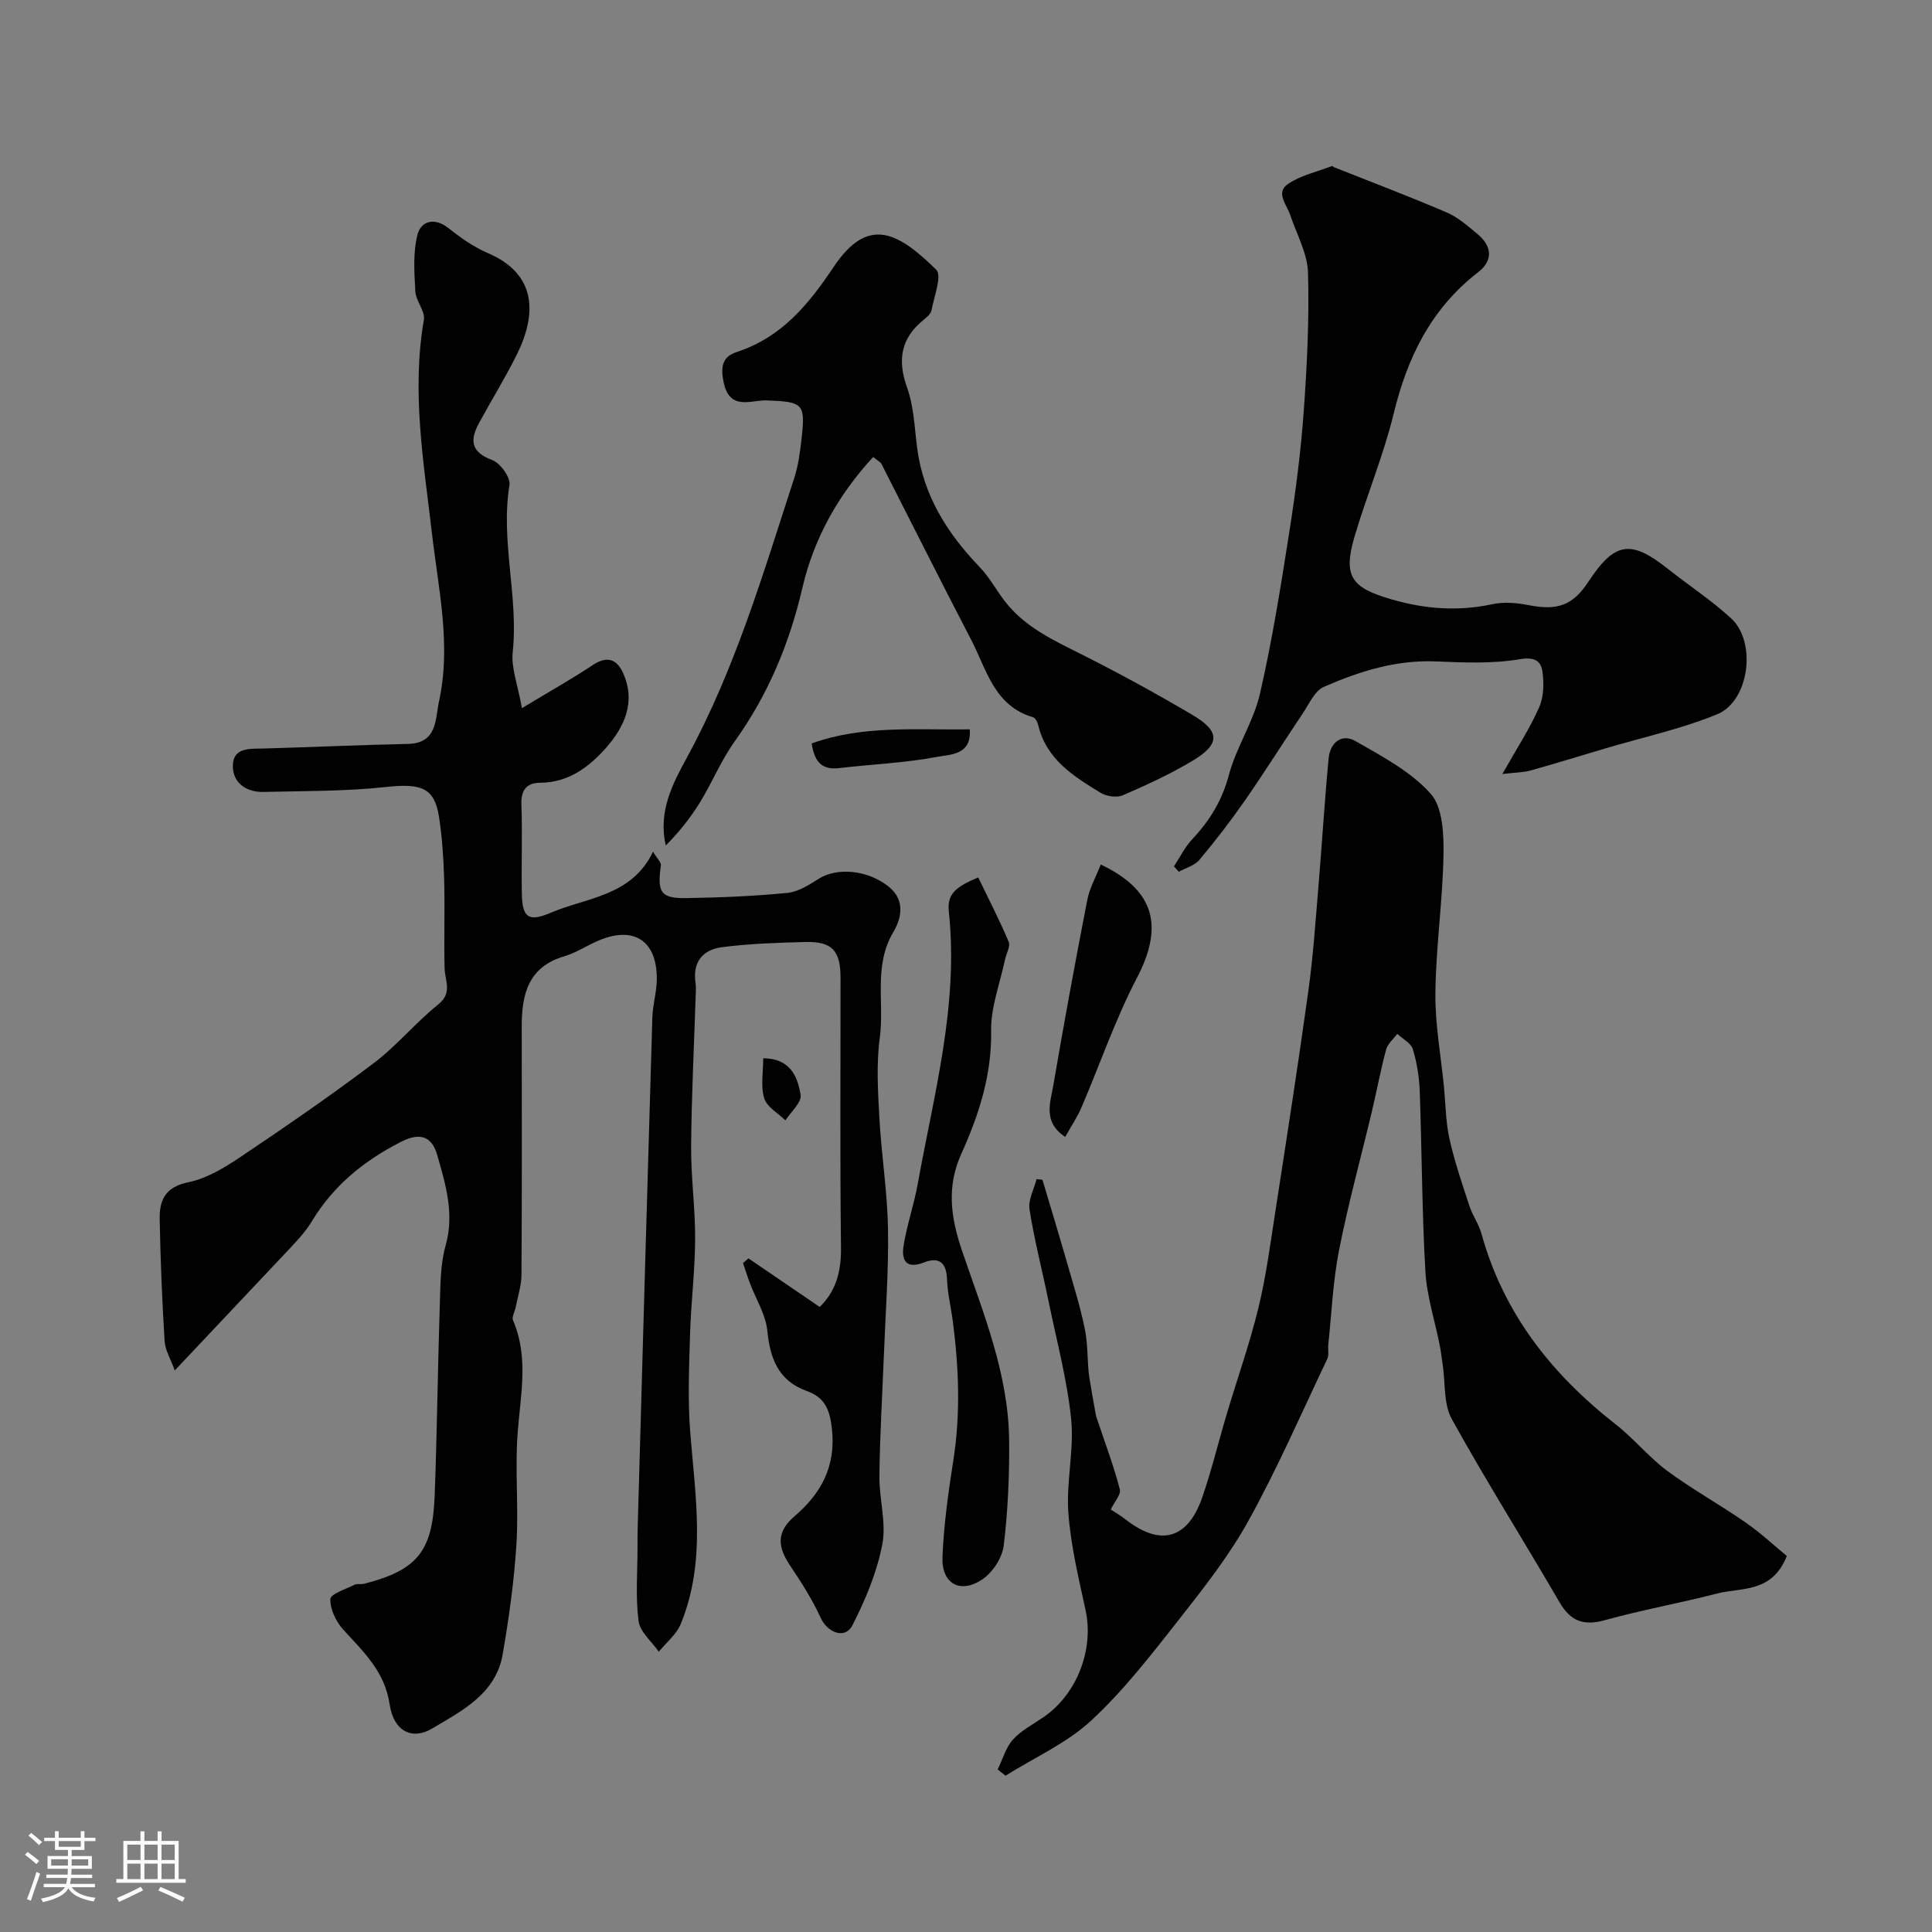
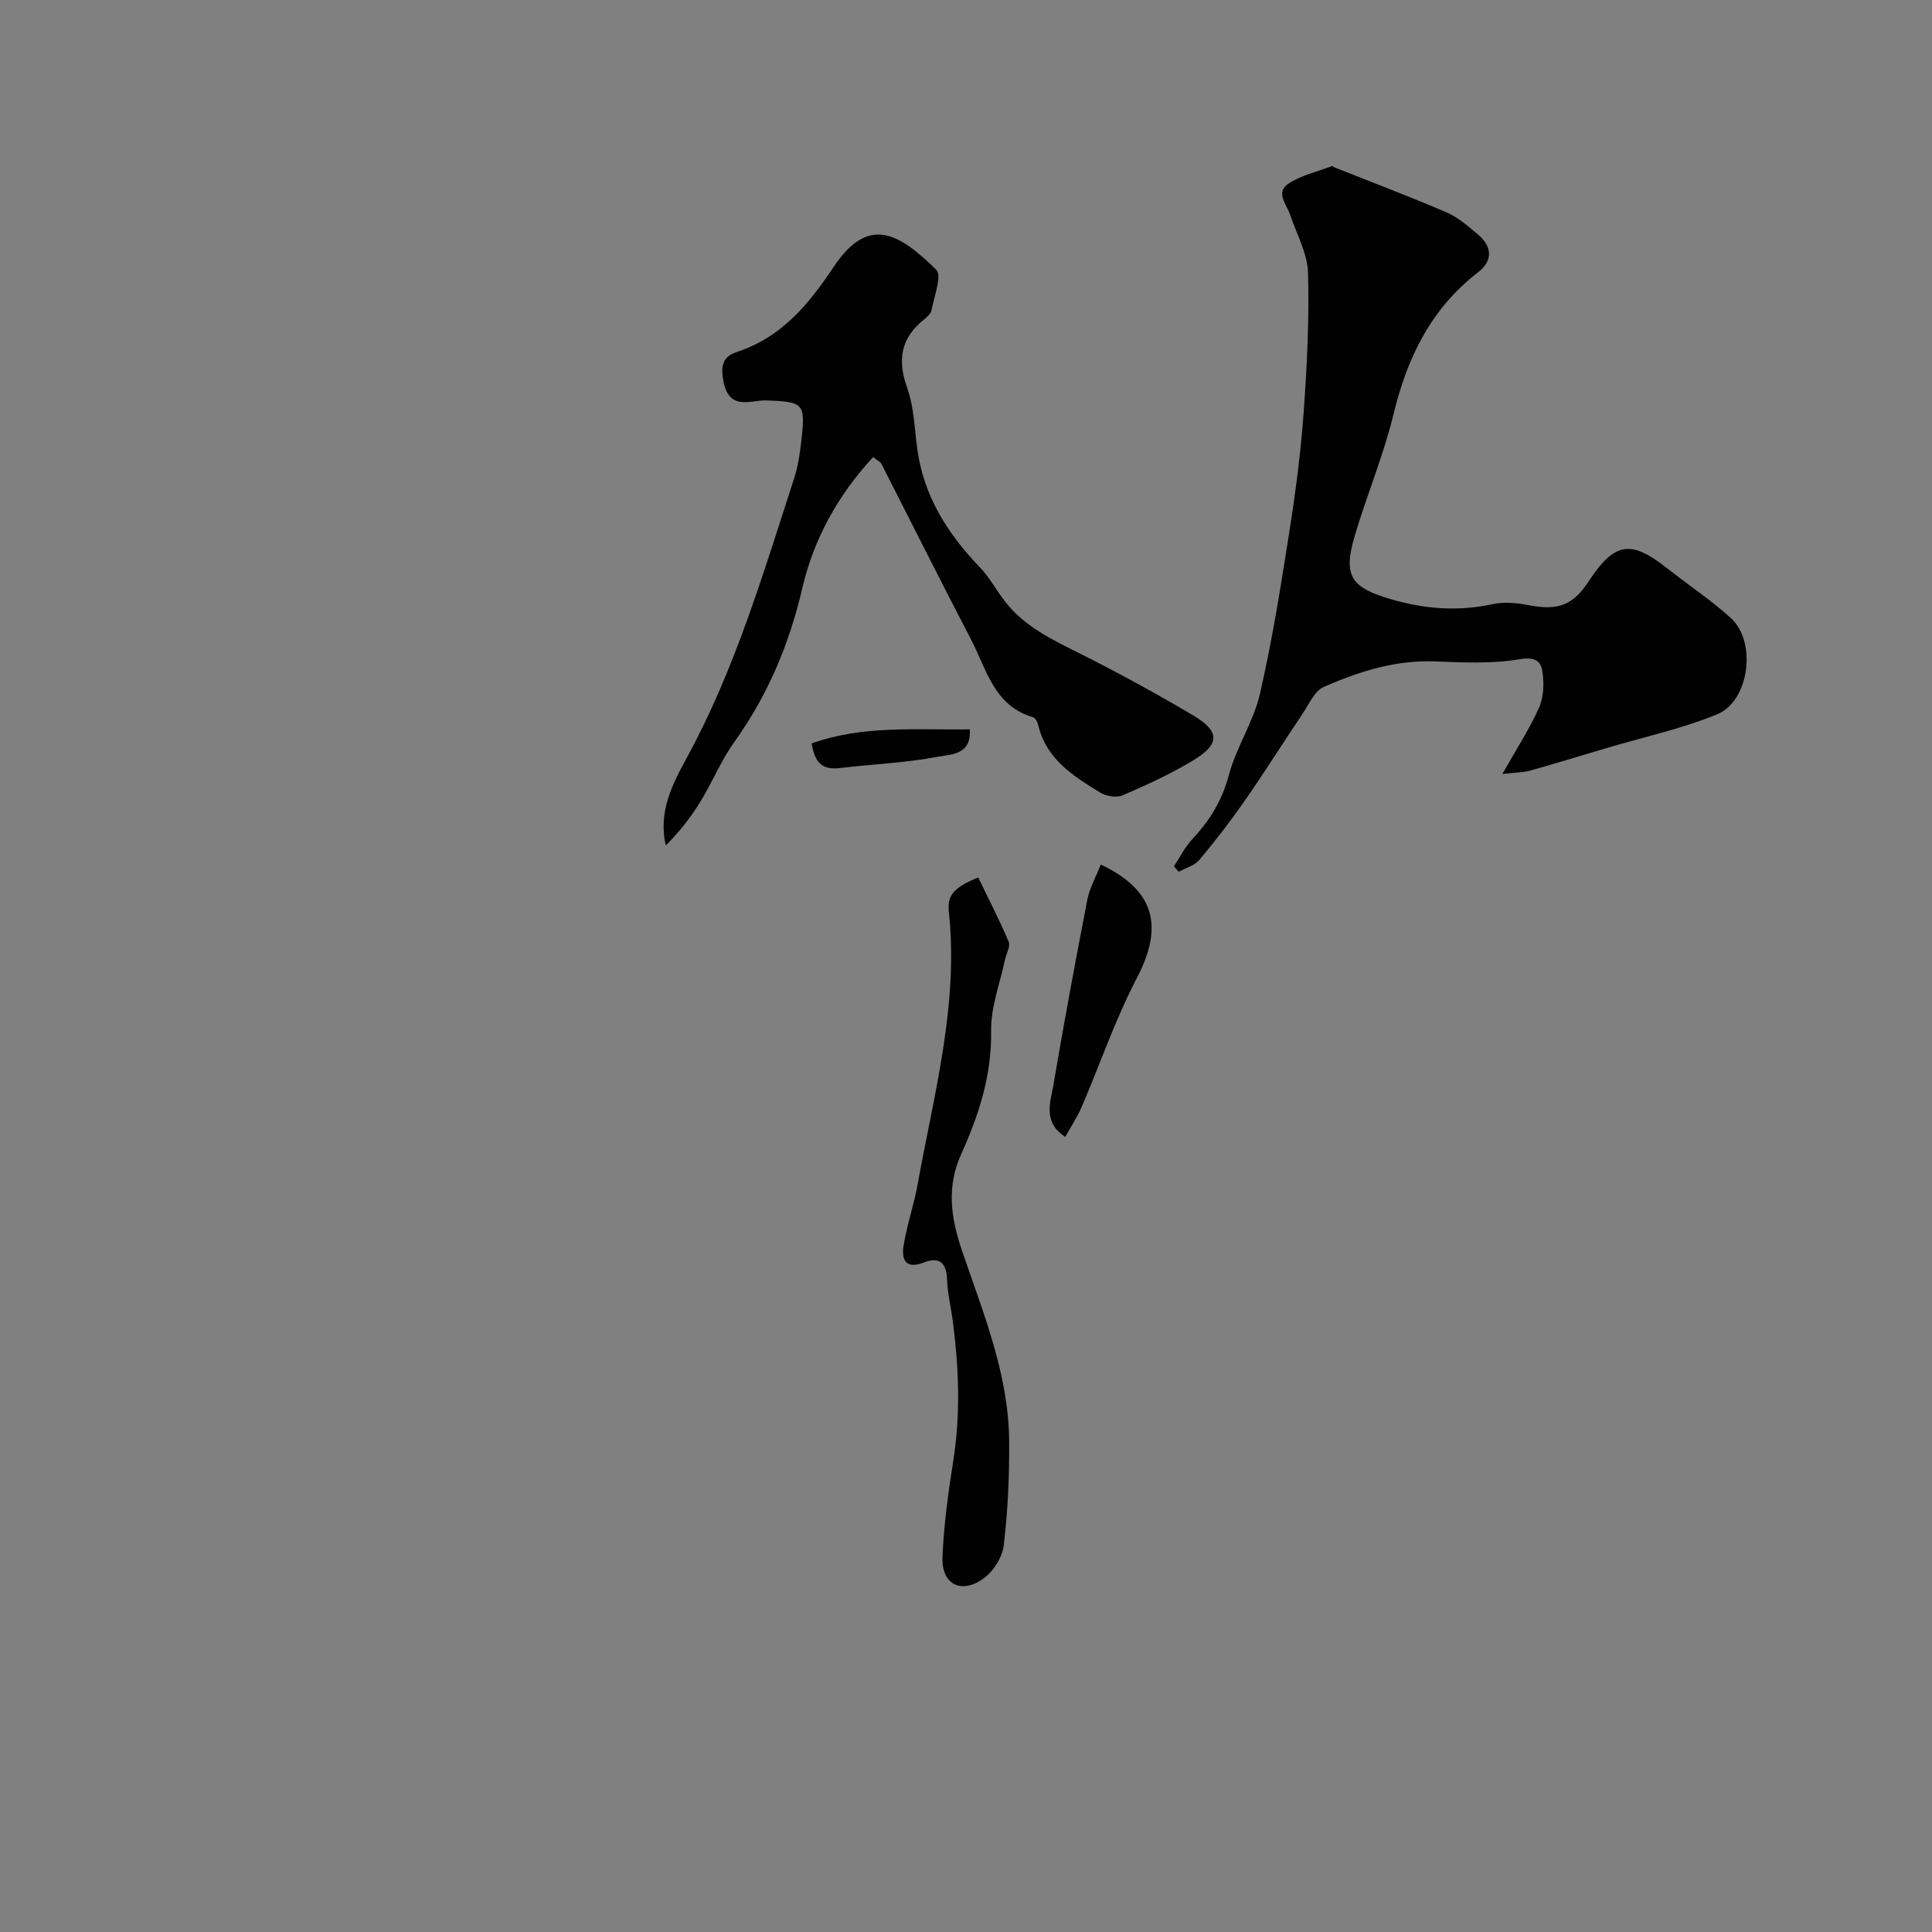
<svg xmlns="http://www.w3.org/2000/svg" enable-background="new 0 0 400 400" viewBox="0 0 400 400">
  <rect x="0" y="0" width="400" height="400" fill="#808080" stroke="none" />
-   <path d="m5.17 384 .55-.58c.85.61 1.65 1.24 2.4 1.87l-.59.64c-.83-.73-1.62-1.38-2.36-1.93m1.22 9.53-.82-.34c.71-1.76 1.37-3.64 1.98-5.63.24.13.5.25.76.36-.6 1.67-1.24 3.54-1.92 5.61m-.5-13.5.57-.54c.56.44 1.31 1.06 2.26 1.87l-.64.64c-.68-.66-1.41-1.32-2.19-1.97m3.25.46h2.24v-1.36h.77v1.36h4.57v-1.36h.76v1.36h2.28v.69h-2.28v1.84h-2.64v1.26h4.18v2.64h-4.21c0 .45-.02.86-.05 1.21h4.32v.69h-4.38c-.04.34-.1.75-.19 1.22h5.15v.69h-4.82c.87 1.19 2.51 1.92 4.93 2.19-.17.31-.3.57-.37.76-2.77-.49-4.52-1.41-5.26-2.76-.56 1.26-2.3 2.23-5.24 2.9-.12-.24-.26-.48-.43-.72 2.73-.55 4.38-1.34 4.96-2.38h-4.38v-.69h4.65c.1-.38.17-.79.21-1.22h-4.32v-.69h4.4c.03-.34.05-.75.05-1.21h-4.2v-2.64h4.23v-1.26h-2.69v-1.84h-2.24zm1.46 4.46v1.29h3.45c.01-.4.02-.57.01-.53v-.32-.45h-3.46zm1.55-2.59h4.57v-1.19h-4.57zm6.11 2.59h-3.42v.77c-.01.19-.01.37-.02.53h3.44v-1.29z" fill="#fcfbfa" />
-   <path d="m32.63 379.16h.82v1.98h3.54v7.89h1.46v.78h-14.37v-.78h1.46v-7.89h3.54v-1.98h.82v1.98h2.73zm-3.49 11.48.5.73c-1.61.82-3.28 1.63-5 2.41-.13-.27-.28-.55-.44-.82 1.75-.72 3.4-1.49 4.94-2.32m-2.78-5.55h2.73v-3.18h-2.73zm0 3.95h2.73v-3.2h-2.73zm3.54-3.95h2.73v-3.18h-2.73zm0 3.95h2.73v-3.2h-2.73zm7.89 4.68c-1.84-.92-3.51-1.7-5.02-2.32l.45-.73c1.89.8 3.57 1.55 5.04 2.23zm-1.62-11.81h-2.73v3.18h2.73zm-2.73 7.13h2.73v-3.2h-2.73z" fill="#fcfbfa" />
  <g fill="#010102">
-     <path d="m36.18 283.74c-.86-2.4-1.98-4.2-2.1-6.07-.52-8.42-.86-16.85-1.02-25.28-.07-3.89 1.16-6.65 5.9-7.61 3.81-.77 7.5-3.01 10.81-5.23 9.35-6.28 18.64-12.67 27.62-19.45 4.78-3.61 8.67-8.39 13.35-12.15 3.01-2.42 1.37-4.87 1.31-7.49-.15-6.18.08-12.38-.1-18.56-.12-4.27-.41-8.57-1.06-12.79-.95-6.07-3.73-6.96-11.01-6.17-8.39.91-16.89.82-25.34 1.02-3.62.09-6.39-1.95-6.33-5.46.06-3.84 3.6-3.45 6.45-3.53 9.94-.28 19.87-.74 29.8-.95 6.13-.13 5.64-5.18 6.43-8.79 2.56-11.66-.11-23.13-1.45-34.72-1.7-14.66-4.27-29.38-1.68-44.28.31-1.8-1.66-3.9-1.77-5.9-.21-3.95-.52-8.11.48-11.84.73-2.75 3.52-3.54 6.41-1.24 2.51 2 5.23 3.91 8.15 5.16 10.02 4.29 10.21 12.47 5.96 21.03-2.4 4.82-5.25 9.42-7.82 14.16-1.89 3.48-1.74 5.99 2.72 7.64 1.68.62 3.85 3.62 3.59 5.18-1.89 11.62 1.9 23.06.67 34.64-.34 3.21 1.03 6.61 1.91 11.55 5.72-3.45 10.32-6.03 14.7-8.94 2.85-1.89 4.88-1.25 6.17 1.52 2.83 6.07.35 11.37-3.56 15.76-3.47 3.89-7.73 7.09-13.53 7.11-2.68.01-4 1.41-3.89 4.42.22 6.16-.02 12.33.09 18.5.09 4.97 1.33 5.98 5.99 3.99 7.5-3.2 16.71-3.37 21.18-12.64.91 1.54 1.7 2.23 1.62 2.81-.79 5.69-.06 6.89 5.41 6.8 6.92-.11 13.86-.4 20.75-1.07 2.25-.22 4.51-1.65 6.51-2.92 3.75-2.4 10.12-1.89 14.5 1.63 3.43 2.75 2.69 6.48.94 9.42-4.14 6.98-1.81 14.61-2.79 21.88-.73 5.4-.39 10.99-.09 16.48.42 7.71 1.66 15.38 1.79 23.09.15 8.76-.53 17.53-.86 26.3-.32 8.27-.83 16.53-.92 24.8-.06 4.75 1.47 9.69.6 14.22-1.12 5.79-3.5 11.49-6.21 16.77-1.5 2.92-5.16 1.48-6.55-1.59-1.73-3.81-4.04-7.39-6.37-10.88-2.53-3.77-2.87-6.88.96-10.15 5.47-4.68 8.6-10.28 7.74-18.1-.45-4.04-1.48-6.49-5.21-7.83-5.86-2.11-7.59-6.68-8.17-12.51-.33-3.33-2.35-6.49-3.57-9.74-.53-1.4-.97-2.82-1.46-4.24l1.14-.96c4.88 3.33 9.76 6.65 14.74 10.05 3.35-3.24 4.46-7.29 4.41-12.2-.23-18.66-.08-37.33-.1-56 0-5.61-1.78-7.51-7.34-7.36-5.76.15-11.54.34-17.24 1.08-3.87.5-6.1 3.05-5.44 7.37.15.98.05 2 .02 3-.33 10.27-.85 20.53-.93 30.8-.05 6.46.87 12.92.83 19.38-.04 6.59-.87 13.17-1.06 19.77-.2 6.72-.48 13.48.05 20.16 1.05 13.33 3.34 26.68-1.96 39.62-.89 2.18-3 3.85-4.55 5.76-1.46-2.11-3.9-4.09-4.19-6.35-.65-4.94-.22-10.02-.22-15.05 0-1.5 0-3 .04-4.5 1-35.13 1.98-70.27 3.03-105.4.08-2.61.88-5.2.92-7.8.12-8.24-4.9-11.38-12.5-7.94-2.24 1.01-4.36 2.38-6.68 3.07-7.37 2.18-8.79 7.79-8.78 14.4.02 17.17.05 34.33-.05 51.5-.01 2.23-.76 4.46-1.19 6.69-.18.94-.86 2.06-.56 2.78 3.3 7.7 1.53 15.49.95 23.36-.57 7.62.23 15.35-.25 22.98-.48 7.64-1.54 15.27-2.85 22.82-1.42 8.17-8.43 11.67-14.63 15.36-4.11 2.44-7.93.57-8.76-4.98-1.03-6.93-5.47-10.94-9.65-15.56-1.48-1.64-2.7-4.19-2.63-6.28.03-1.05 3.19-2.06 4.99-2.96.55-.28 1.33-.04 1.97-.2 11.04-2.85 14.21-6.66 14.64-18.38.49-13.28.64-26.58 1.07-39.86.13-3.94.12-8.02 1.18-11.75 1.87-6.6.03-12.68-1.72-18.76-1.09-3.8-3.45-4.84-7.54-2.74-7.65 3.92-13.95 9.02-18.42 16.43-1.51 2.5-3.67 4.65-5.68 6.81-7.24 7.69-14.5 15.36-22.71 24.08z" />
-     <path d="m369.94 322.15c-3.07 7.74-9.38 6.47-14.43 7.77-7.71 1.99-15.57 3.39-23.24 5.52-4.41 1.22-7.1.23-9.39-3.71-7.37-12.69-15.21-25.11-22.31-37.94-1.72-3.1-1.3-7.39-1.86-11.13-.21-1.4-.36-2.81-.64-4.19-1.01-5.09-2.67-10.14-2.96-15.27-.71-12.41-.72-24.86-1.17-37.3-.11-2.92-.58-5.9-1.43-8.69-.39-1.26-2.11-2.12-3.22-3.16-.8 1.08-1.99 2.05-2.31 3.26-1.14 4.22-1.93 8.53-2.94 12.78-2.28 9.59-4.91 19.11-6.81 28.77-1.26 6.4-1.53 13-2.22 19.52-.11.99.18 2.13-.21 2.96-5.32 11.2-10.29 22.59-16.27 33.43-3.99 7.23-9.19 13.87-14.32 20.39-5.74 7.29-11.47 14.74-18.23 21.01-5.09 4.73-11.81 7.71-17.8 11.47-.54-.43-1.08-.86-1.62-1.29 1.02-2.09 1.66-4.51 3.15-6.17 1.7-1.9 4.13-3.15 6.28-4.62 6.99-4.76 10.53-14.05 8.77-22.18-1.45-6.69-3.08-13.42-3.57-20.21-.46-6.4 1.22-12.98.58-19.35-.83-8.2-3.01-16.27-4.67-24.38-1.3-6.35-2.94-12.64-3.95-19.03-.31-1.97.93-4.19 1.46-6.29.41.05.81.09 1.22.14 1.73 5.81 3.5 11.62 5.17 17.45 1.3 4.53 2.73 9.05 3.64 13.66.62 3.11.44 6.37.85 9.54.44 2.61.86 5.22 1.35 7.82.15.81.49 1.59.75 2.38 1.46 4.41 3.11 8.77 4.26 13.26.27 1.06-1.11 2.54-1.88 4.15 1.02.68 2.12 1.32 3.12 2.1 7.17 5.59 12.82 4.07 15.82-4.6 1.96-5.67 3.36-11.52 5.08-17.27 2.17-7.29 4.72-14.49 6.53-21.87 1.58-6.48 2.46-13.14 3.48-19.74 2.37-15.33 4.76-30.67 6.89-46.04 1.01-7.32 1.5-14.72 2.12-22.09.73-8.69 1.24-17.4 2.08-26.08.31-3.18 2.69-5.14 5.56-3.49 5.5 3.15 11.42 6.28 15.54 10.87 2.51 2.8 2.74 8.33 2.67 12.6-.16 9.54-1.56 19.06-1.68 28.59-.08 6.51 1.14 13.04 1.78 19.56.35 3.59.36 7.26 1.14 10.75 1.05 4.69 2.62 9.27 4.12 13.85.65 1.99 1.95 3.78 2.51 5.79 4.56 16.49 14.53 29.09 27.8 39.46 3.76 2.94 6.83 6.78 10.66 9.62 5.2 3.84 10.9 6.99 16.22 10.68 3.17 2.21 6.02 4.88 8.53 6.94z" />
    <path d="m311.05 160.25c3-5.33 5.67-9.4 7.61-13.79.97-2.2 1.04-5.06.67-7.49-.32-2.12-1.59-3.01-4.65-2.49-5.67.96-11.61.7-17.41.46-8.26-.35-15.86 2.06-23.2 5.28-1.92.84-3.06 3.59-4.4 5.57-4 5.95-7.81 12.02-11.89 17.9-2.96 4.25-6.13 8.37-9.46 12.34-.99 1.18-2.82 1.66-4.27 2.46-.33-.37-.66-.74-1-1.12 1.26-1.9 2.28-4.02 3.82-5.65 3.6-3.84 6.16-7.99 7.55-13.25 1.53-5.76 5.09-11.01 6.43-16.79 2.55-11.06 4.33-22.32 6.09-33.55 1.3-8.26 2.38-16.57 2.98-24.91.69-9.56 1.16-19.18.89-28.75-.11-4.02-2.36-7.98-3.68-11.95-.72-2.16-3.11-4.66-.44-6.45 2.66-1.79 6.03-2.52 9.09-3.69.09-.04.27.18.42.24 7.79 3.1 15.64 6.07 23.34 9.37 2.33 1 4.37 2.82 6.36 4.47 3.02 2.51 3.29 5.47.11 7.92-9.7 7.5-14.64 17.59-17.47 29.28-2.1 8.65-5.61 16.95-8.12 25.51-2.41 8.26-.53 10.55 7.71 12.93 6.98 2.02 13.77 2.51 20.87.99 2.36-.51 5.02-.28 7.43.19 6.04 1.18 9.18.1 12.43-4.84 5.43-8.25 8.75-8.77 16.41-2.7 4.36 3.45 9.05 6.53 13.13 10.27 5.35 4.91 3.79 17.15-2.89 19.88-7.45 3.05-15.44 4.77-23.2 7.08-5.13 1.52-10.25 3.1-15.41 4.55-1.37.4-2.86.38-5.85.73z" />
    <path d="m180.78 94.62c-7.35 7.97-12.29 16.96-14.65 27.07-2.69 11.57-7.1 22.14-14.02 31.81-2.81 3.92-4.66 8.51-7.2 12.64-1.97 3.2-4.33 6.16-7.06 8.9-1.66-7.02 1.48-12.9 4.37-18.2 9.99-18.32 15.8-38.16 22.2-57.8.85-2.61 1.22-5.41 1.53-8.16.84-7.38.32-7.68-7.18-7.98-3.25-.13-7.75 2.29-8.97-3.86-.64-3.19-.21-5.19 2.71-6.15 9.27-3.04 14.83-9.75 20.11-17.66 7.19-10.74 13.44-7 21.22.61 1.24 1.22-.45 5.54-.98 8.39-.13.71-.9 1.39-1.53 1.9-4.8 3.83-5.6 8.35-3.52 14.14 1.4 3.91 1.53 8.3 2.08 12.5 1.28 9.84 6.24 17.67 12.97 24.67 2.01 2.09 3.41 4.76 5.21 7.08 4.07 5.25 9.87 7.96 15.64 10.85 7.87 3.96 15.62 8.18 23.21 12.67 5.75 3.4 5.72 6.04-.05 9.49-4.59 2.75-9.5 5.01-14.42 7.13-1.26.54-3.4.21-4.62-.54-5.6-3.43-11.24-6.93-12.89-14.05-.14-.59-.58-1.43-1.05-1.57-8.09-2.35-9.64-9.94-12.85-16.1-6.29-12.07-12.37-24.25-18.56-36.38-.22-.39-.75-.62-1.7-1.4z" />
    <path d="m202.53 181.67c2.11 4.38 4.39 8.78 6.31 13.32.4.95-.51 2.45-.77 3.7-1.03 4.91-2.95 9.83-2.87 14.72.15 9.17-2.52 17.39-6.18 25.5-3.03 6.73-2.24 13 .17 20.08 4.33 12.72 9.6 25.4 9.74 39.17.07 7.28-.25 14.61-1.12 21.83-.3 2.52-2.28 5.55-4.41 6.99-4.6 3.1-8.5.92-8.27-4.63.27-6.69 1.21-13.38 2.25-20.02 1.51-9.62 1.14-19.19-.11-28.77-.38-2.92-1.1-5.81-1.2-8.73-.12-3.48-1.72-4.65-4.75-3.46-3.84 1.51-4.71-.58-4.24-3.5.7-4.3 2.16-8.48 2.93-12.77 3.36-18.63 8.49-37.05 6.44-56.32-.37-3.46 1.05-5.05 6.08-7.11z" />
    <path d="m227.9 178.99c11.29 5.37 13.03 12.87 7.47 23.51-4.47 8.56-7.62 17.82-11.44 26.73-.88 2.05-2.15 3.93-3.38 6.15-4.71-3.07-3.07-7.14-2.47-10.66 2.18-12.81 4.54-25.59 7.02-38.34.46-2.47 1.78-4.77 2.8-7.39z" />
-     <path d="m168.05 153.92c10.65-3.84 21.64-2.74 32.72-2.92.46 5.34-4.1 5.2-6.58 5.67-6.73 1.29-13.64 1.55-20.47 2.36-3.58.42-5.1-1.32-5.67-5.11z" />
-     <path d="m158.02 219.1c5.61.02 7.14 3.83 7.74 7.6.24 1.55-2.02 3.5-3.15 5.26-1.53-1.51-3.85-2.77-4.39-4.58-.76-2.51-.2-5.43-.2-8.28z" />
+     <path d="m168.05 153.92c10.65-3.84 21.64-2.74 32.72-2.92.46 5.34-4.1 5.2-6.58 5.67-6.73 1.29-13.64 1.55-20.47 2.36-3.58.42-5.1-1.32-5.67-5.11" />
  </g>
</svg>